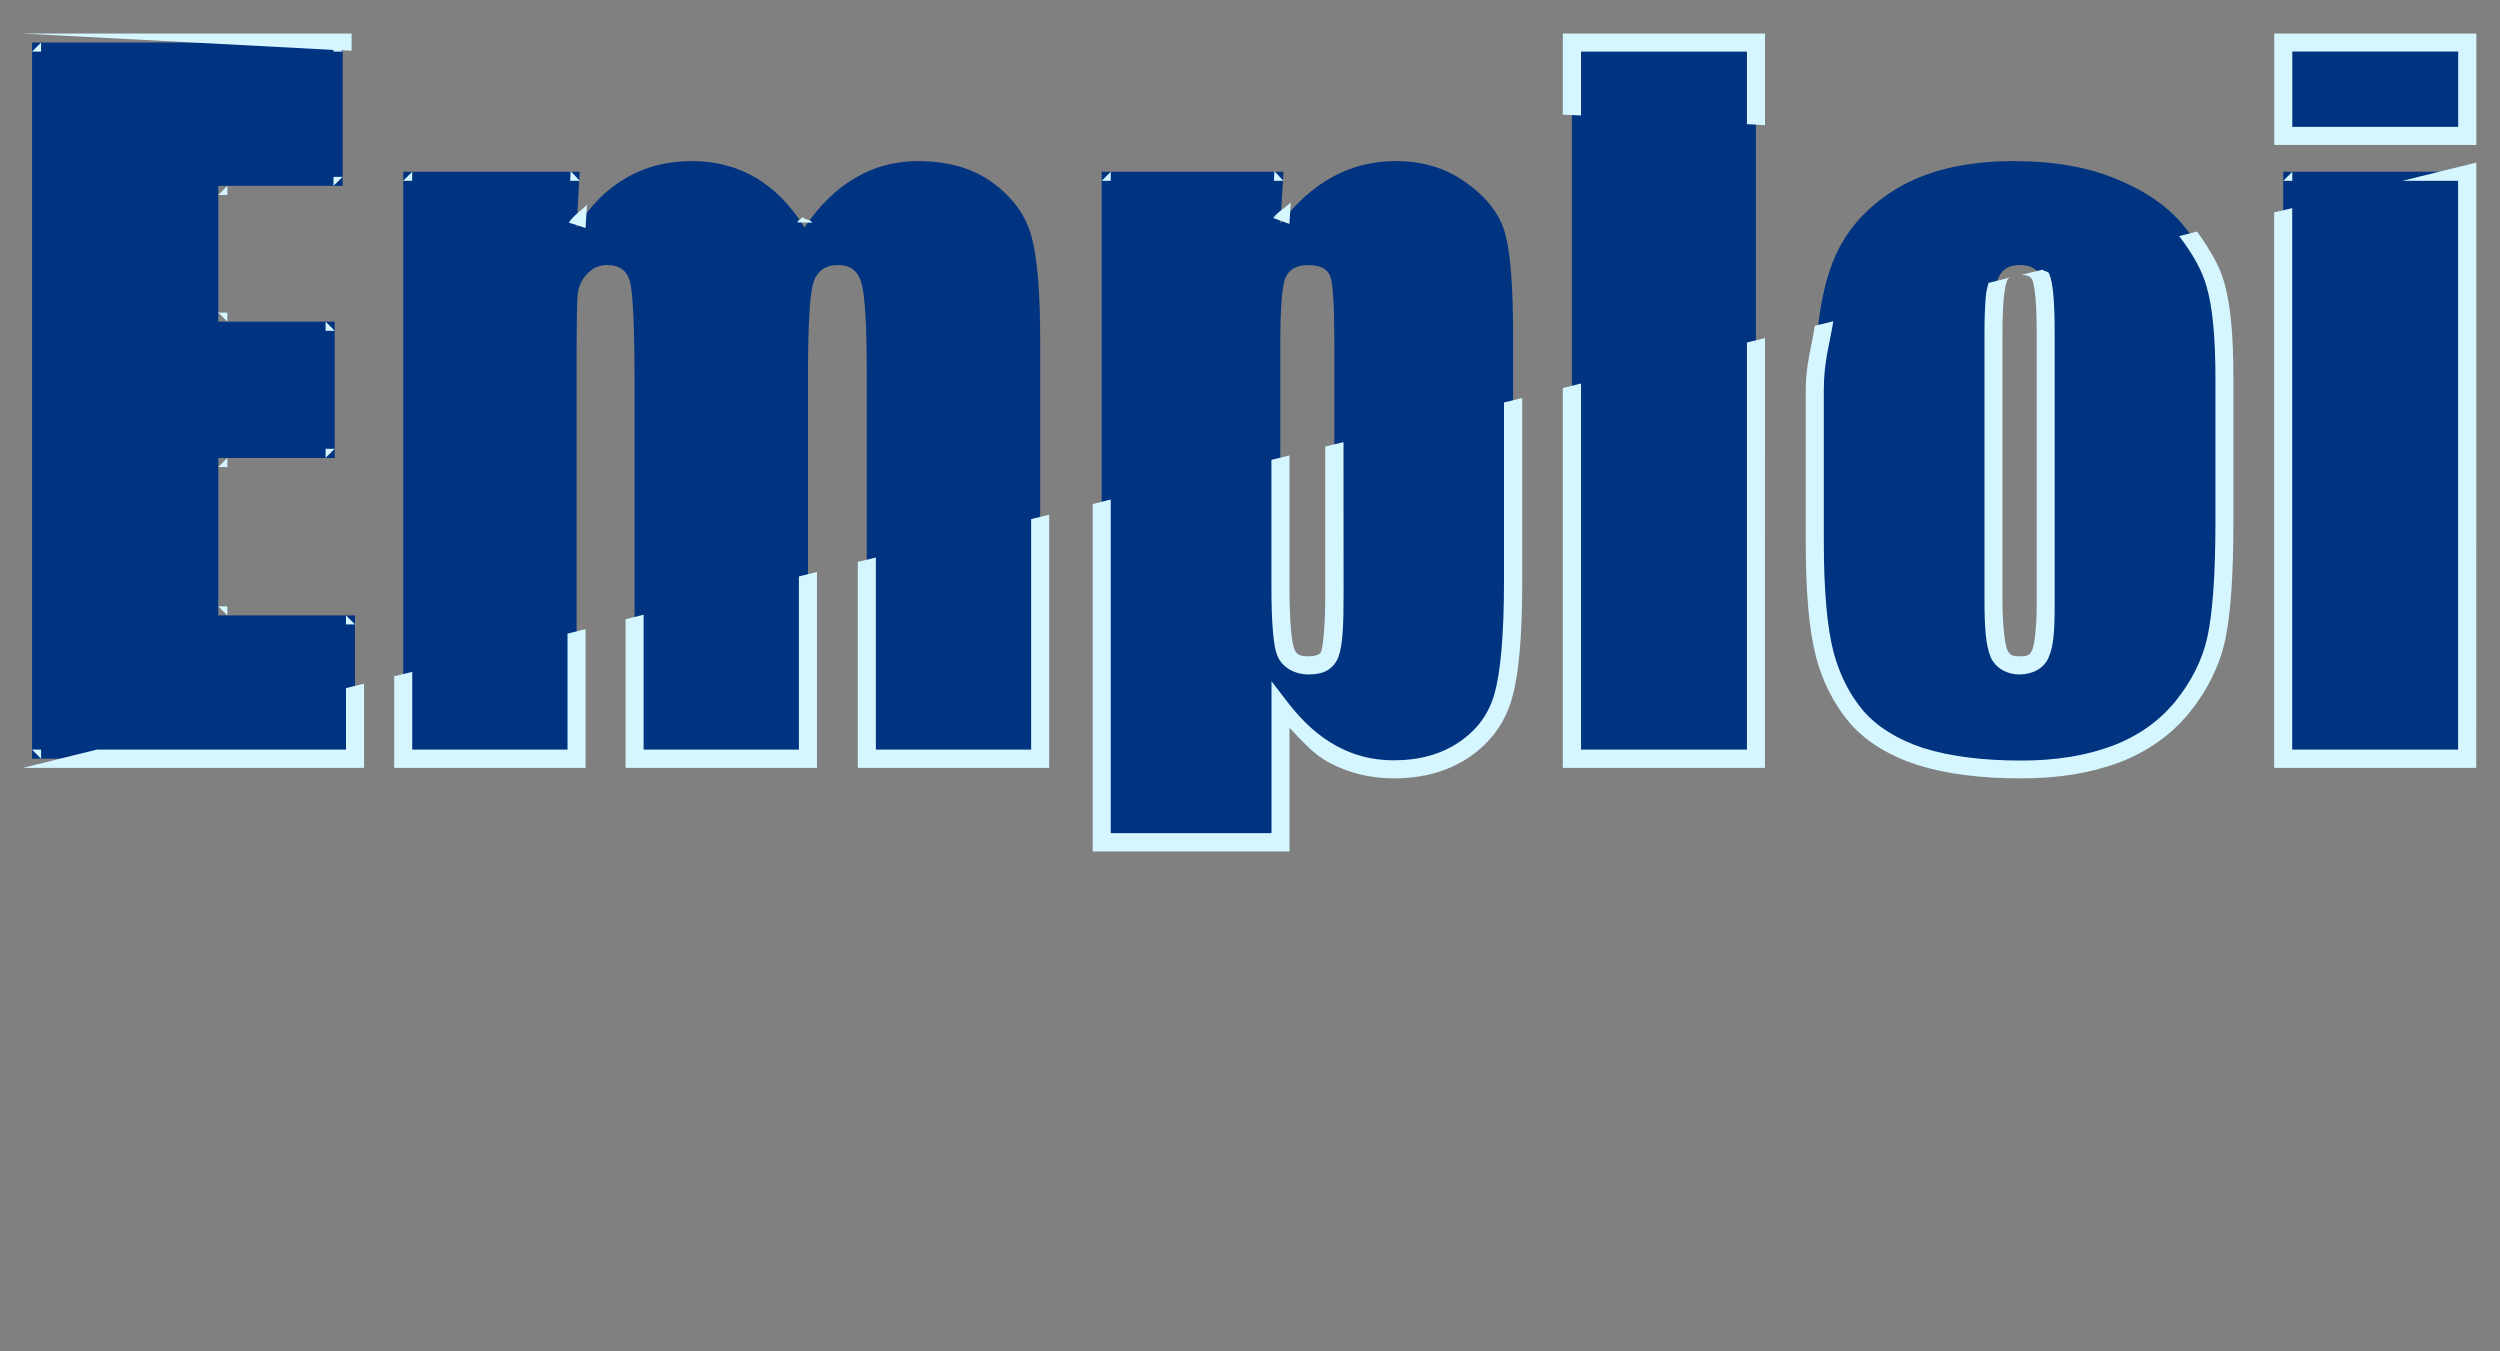
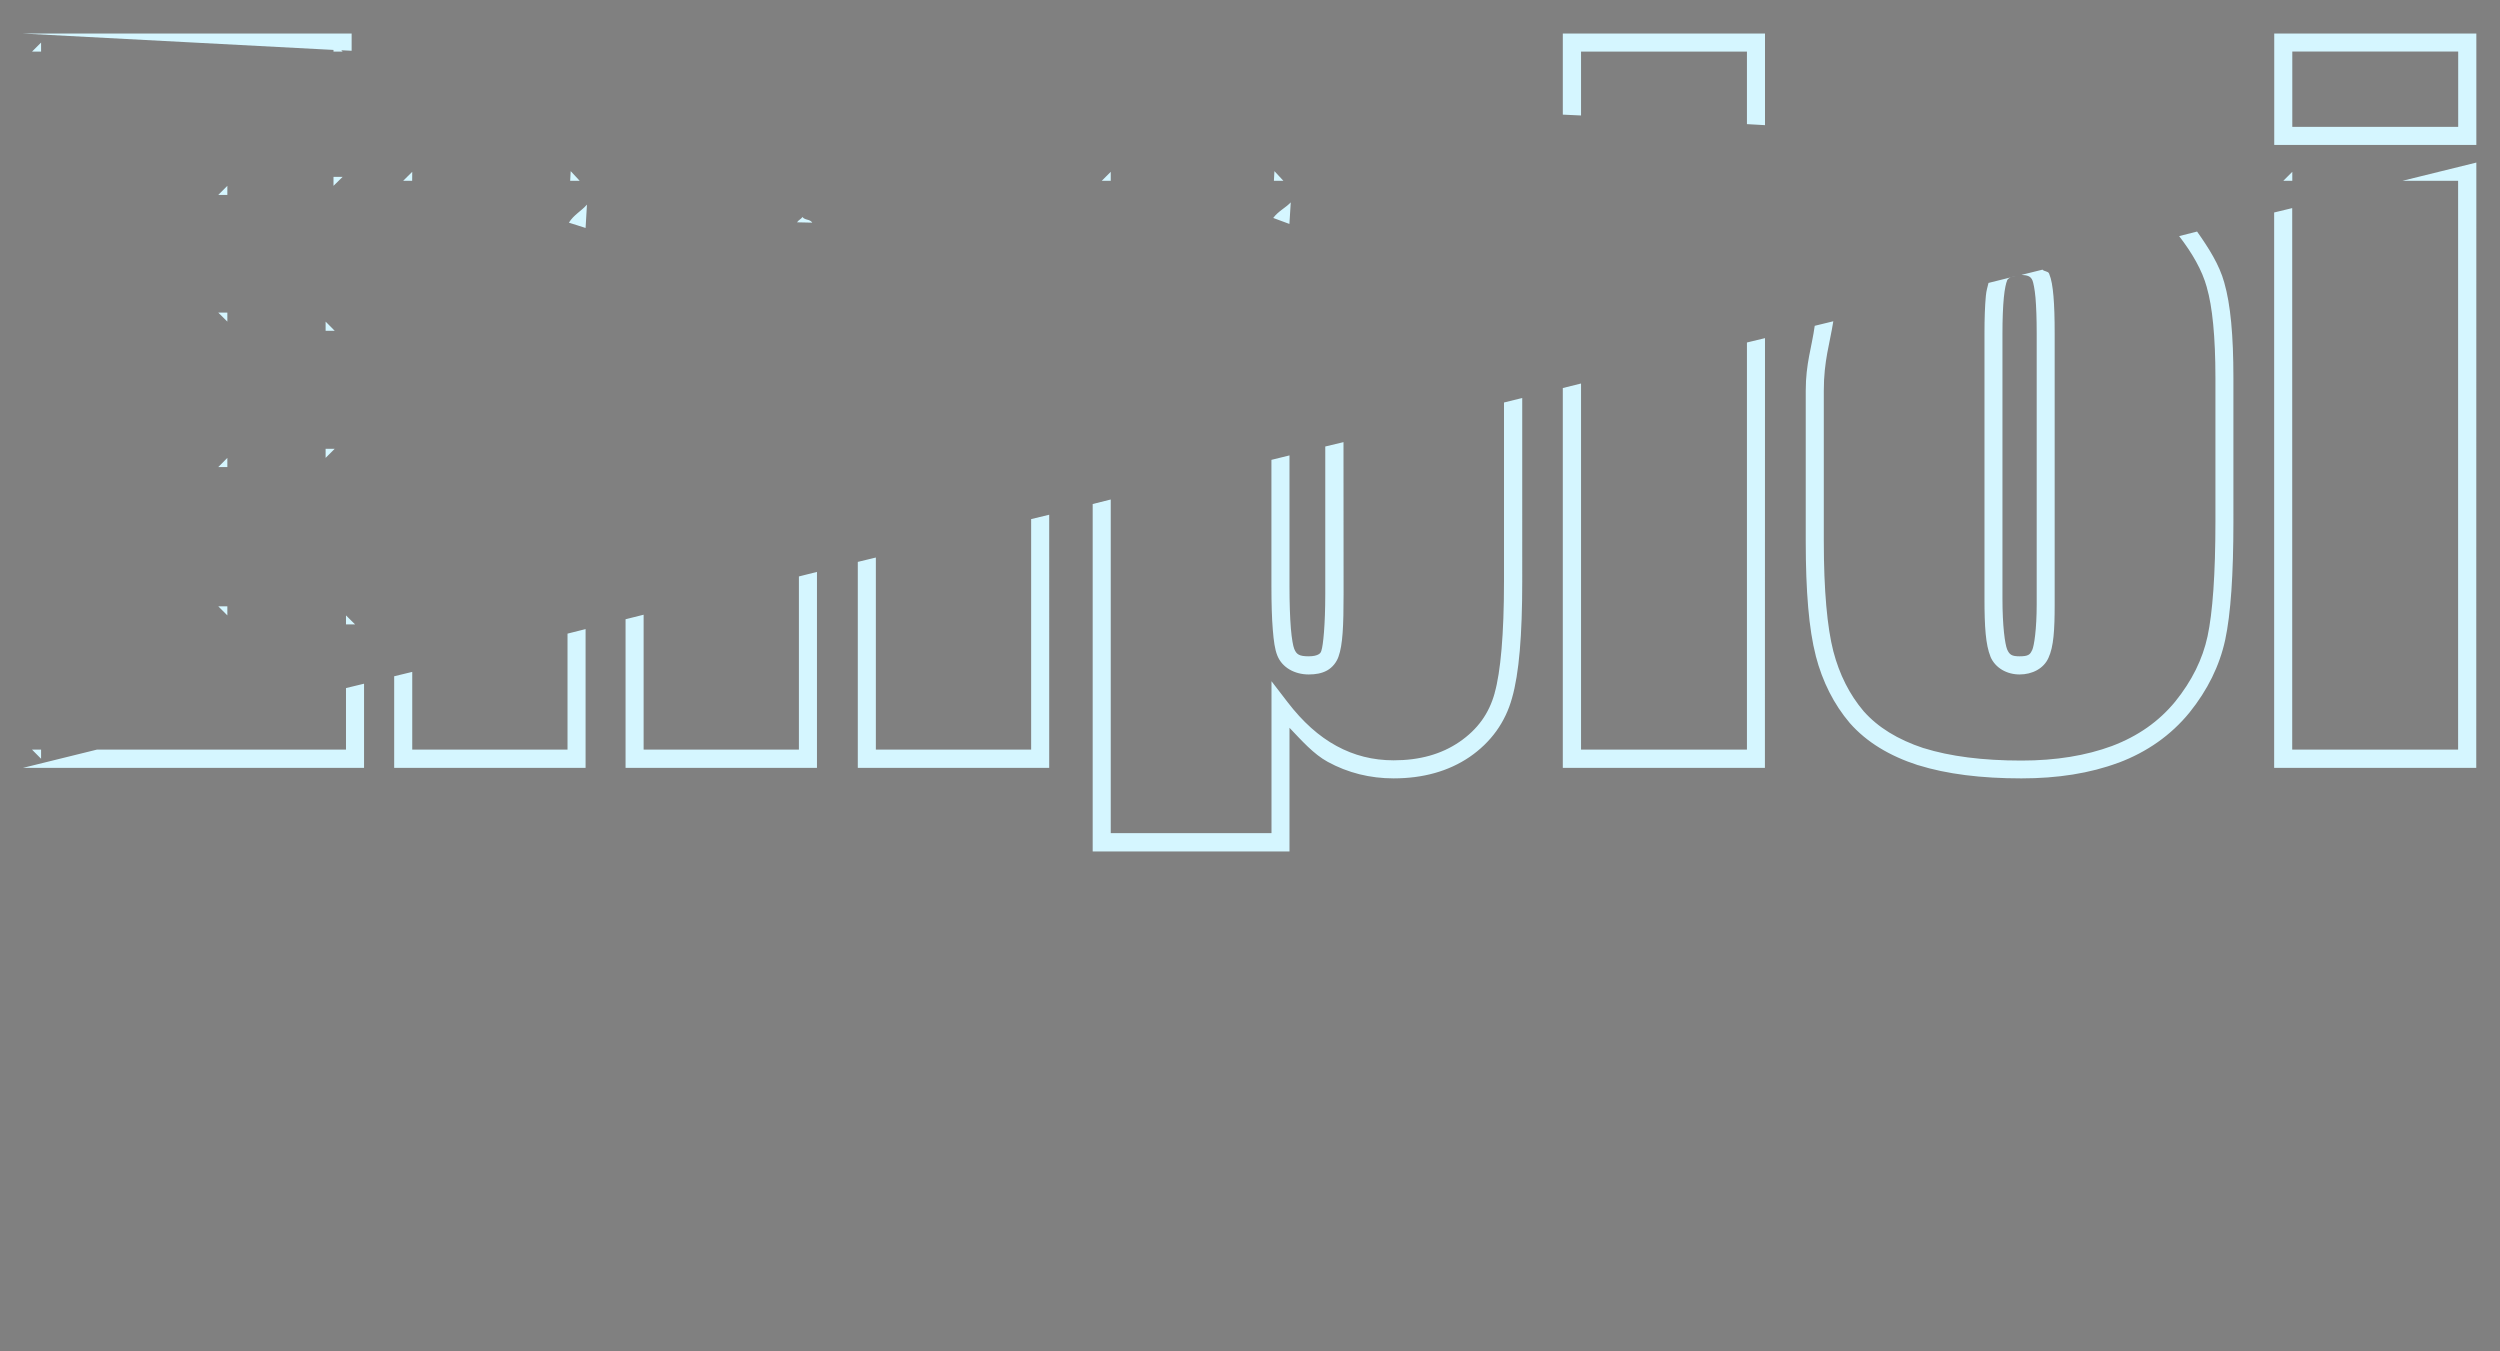
<svg xmlns="http://www.w3.org/2000/svg" xmlns:ns1="http://www.inkscape.org/namespaces/inkscape" xmlns:ns2="http://sodipodi.sourceforge.net/DTD/sodipodi-0.dtd" width="185" height="100" viewBox="0 0 48.948 26.458" version="1.1" id="svg1789" ns1:version="1.3.2 (091e20e, 2023-11-25, custom)" ns2:docname="emploi.svg">
  <rect x="0" y="0" width="48.948" height="26.458" fill="#808080" stroke="none" />
  <defs id="defs1783">
    <rect x="0.134" y="0.802" width="79.112" height="25.257" id="rect2363" />
  </defs>
  <ns2:namedview id="base" pagecolor="#ffffff" bordercolor="#666666" borderopacity="1.0" ns1:pageopacity="0.0" ns1:pageshadow="2" ns1:zoom="2.8" ns1:cx="192.67857" ns1:cy="137.5" ns1:document-units="mm" ns1:current-layer="layer1" ns1:document-rotation="0" showgrid="false" units="px" ns1:window-width="1816" ns1:window-height="1026" ns1:window-x="86" ns1:window-y="0" ns1:window-maximized="0" ns1:showpageshadow="0" ns1:pagecheckerboard="1" ns1:deskcolor="#505050" />
  <g ns1:label="Calque 1" ns1:groupmode="layer" id="layer1">
    <g id="text2361" transform="matrix(1.676,0,0,1.676,-0.322,-4.247)">
-       <path style="color:#000000;-inkscape-font-specification:Impact;fill:#003380;-inkscape-stroke:none" d="M 0.567,3.031 H 4.195 V 4.705 H 2.742 V 6.292 H 4.102 V 7.884 H 2.742 V 9.723 H 4.339 V 11.397 H 0.567 Z M 6.964,4.54 6.928,5.191 Q 7.171,4.804 7.507,4.612 7.843,4.416 8.272,4.416 q 0.837,0 1.318,0.775 0.264,-0.388 0.594,-0.579 0.331,-0.196 0.734,-0.196 0.532,0 0.878,0.258 0.351,0.258 0.45,0.636 0.098,0.372 0.098,1.214 V 11.397 H 10.318 V 6.927 q 0,-0.878 -0.062,-1.085 -0.057,-0.212 -0.274,-0.212 -0.222,0 -0.289,0.207 -0.062,0.207 -0.062,1.09 V 11.397 H 7.605 V 7.041 q 0,-1.008 -0.052,-1.209 -0.047,-0.202 -0.269,-0.202 -0.14,0 -0.238,0.109 Q 6.949,5.842 6.939,5.997 6.928,6.147 6.928,6.643 V 11.397 H 4.903 V 4.54 Z m 8.222,0 -0.036,0.605 q 0.279,-0.367 0.615,-0.548 0.336,-0.181 0.734,-0.181 0.486,0 0.837,0.264 0.357,0.258 0.444,0.599 0.088,0.341 0.088,1.158 v 2.889 q 0,0.935 -0.114,1.333 -0.109,0.393 -0.455,0.63 -0.341,0.233 -0.827,0.233 -0.388,0 -0.718,-0.181 -0.331,-0.181 -0.605,-0.537 v 1.571 H 13.062 V 4.54 Z m 0.594,1.995 q 0,-0.636 -0.047,-0.77 -0.047,-0.134 -0.258,-0.134 -0.207,0 -0.269,0.155 -0.057,0.155 -0.057,0.749 v 2.842 q 0,0.62 0.062,0.775 0.062,0.155 0.269,0.155 0.202,0 0.248,-0.14 0.052,-0.145 0.052,-0.692 z M 20.705,3.031 v 8.366 H 18.555 V 3.031 Z m 5.473,3.917 v 1.679 q 0,0.925 -0.093,1.359 -0.093,0.429 -0.398,0.806 -0.305,0.372 -0.785,0.553 -0.475,0.176 -1.096,0.176 -0.692,0 -1.173,-0.15 Q 22.152,11.217 21.883,10.912 21.62,10.602 21.506,10.168 21.392,9.728 21.392,8.855 V 7.098 q 0,-0.956 0.207,-1.493 0.207,-0.537 0.744,-0.863 0.537,-0.326 1.375,-0.326 0.703,0 1.204,0.212 0.506,0.207 0.78,0.543 0.274,0.336 0.372,0.692 0.103,0.357 0.103,1.085 z M 24.09,6.431 q 0,-0.527 -0.057,-0.661 -0.057,-0.14 -0.243,-0.14 -0.186,0 -0.248,0.14 -0.062,0.134 -0.062,0.661 v 3.095 q 0,0.486 0.062,0.636 0.062,0.145 0.243,0.145 0.186,0 0.243,-0.134 0.062,-0.134 0.062,-0.579 z M 29.015,3.031 V 4.121 H 26.865 V 3.031 Z m 0,1.509 V 11.397 H 26.865 V 4.54 Z" id="path2" />
      <path style="color:#000000;-inkscape-font-specification:Impact;fill:#d5f6ff;-inkscape-stroke:none" d="m 0.461,2.926 3.627,0.191 v 0.02 h 0.107 l -0.016,-0.016 0.121,0.006 V 2.926 Z m 17.988,0 v 0.947 l 0.213,0.01 V 3.137 h 1.938 V 3.984 l 0.211,0.012 V 2.926 h -0.105 z m 8.311,0 v 1.301 h 2.361 V 2.926 H 29.016 Z M 0.672,3.031 0.566,3.137 H 0.672 Z m 26.299,0.105 h 1.938 V 4.016 h -1.938 z m 2.15,1.297 -0.863,0.213 h 0.65 v 6.645 h -1.938 V 4.965 l -0.211,0.051 v 6.488 h 2.361 z m -22.262,0.1 -0.006,0.113 h 0.111 z m 8.221,0 -0.006,0.113 h 0.111 z M 5.008,4.541 4.902,4.646 h 0.105 z m 8.16,0 -0.105,0.105 h 0.105 z m 13.803,0 -0.105,0.105 h 0.105 z M 4.088,4.6 V 4.705 L 4.195,4.6 Z M 2.848,4.705 2.742,4.811 H 2.848 Z M 15.271,4.898 c -0.066,0.068 -0.144,0.101 -0.205,0.182 l 0.189,0.07 z M 7.049,4.924 C 6.982,5.001 6.896,5.042 6.838,5.135 l 0.195,0.062 z m 2.518,0.145 c -0.019,0.026 -0.046,0.035 -0.064,0.062 l 0.178,0.004 C 9.653,5.091 9.595,5.109 9.566,5.068 Z m 16.291,0.17 -0.209,0.053 c 0.152,0.198 0.268,0.396 0.324,0.6 v 0.002 c 0.064,0.219 0.1,0.574 0.1,1.055 v 1.68 c 0,0.613 -0.033,1.064 -0.092,1.338 -0.058,0.269 -0.183,0.521 -0.377,0.762 -0.191,0.233 -0.436,0.405 -0.74,0.52 -0.303,0.112 -0.654,0.17 -1.057,0.17 -0.453,0 -0.834,-0.049 -1.141,-0.145 h -0.002 C 22.359,11.173 22.129,11.029 21.965,10.844 l -0.002,-0.002 C 21.799,10.648 21.681,10.416 21.609,10.141 21.538,9.864 21.498,9.433 21.498,8.855 V 7.098 c 0,-0.351 0.07,-0.549 0.111,-0.811 l -0.217,0.053 c -0.035,0.253 -0.105,0.439 -0.105,0.758 v 1.758 c 0,0.587 0.037,1.029 0.117,1.338 v 0.002 c 0.079,0.303 0.212,0.566 0.398,0.785 l 0.002,0.002 c 0.194,0.22 0.461,0.382 0.795,0.49 h 0.002 c 0.334,0.104 0.736,0.154 1.205,0.154 0.423,0 0.8,-0.059 1.131,-0.182 h 0.002 c 0.336,-0.126 0.615,-0.323 0.83,-0.586 0.212,-0.263 0.352,-0.547 0.418,-0.85 0.065,-0.304 0.096,-0.763 0.096,-1.383 V 6.947 c 0,-0.491 -0.033,-0.857 -0.107,-1.113 -0.057,-0.207 -0.181,-0.402 -0.318,-0.596 z m -1.805,0.445 -0.246,0.061 c 0.074,0.004 0.109,0.017 0.129,0.066 0.009,0.022 0.026,0.096 0.035,0.201 0.009,0.105 0.014,0.246 0.014,0.42 V 9.594 c 0,0.291 -0.03,0.486 -0.053,0.535 v 0.002 h -0.002 c -0.022,0.051 -0.046,0.07 -0.145,0.07 -0.091,0 -0.118,-0.019 -0.145,-0.08 -0.026,-0.063 -0.055,-0.274 -0.055,-0.594 V 6.432 c 0,-0.174 0.006,-0.315 0.016,-0.42 0.01,-0.105 0.027,-0.176 0.037,-0.197 V 5.812 c 0.017,-0.039 0.062,-0.043 0.104,-0.053 l -0.32,0.08 c -0.011,0.048 -0.025,0.086 -0.031,0.152 C 23.38,6.108 23.375,6.254 23.375,6.432 v 3.096 c 0,0.328 0.014,0.539 0.07,0.676 v 0.002 c 0.056,0.131 0.191,0.207 0.34,0.207 0.148,0 0.283,-0.069 0.338,-0.195 0.06,-0.13 0.072,-0.322 0.072,-0.623 V 6.432 c 0,-0.178 -0.004,-0.322 -0.014,-0.438 -0.01,-0.114 -0.023,-0.196 -0.051,-0.264 -0.012,-0.03 -0.058,-0.023 -0.078,-0.047 z M 2.742,6.186 2.848,6.291 V 6.186 Z M 3.996,6.291 V 6.398 H 4.102 Z M 20.811,6.484 20.6,6.535 v 4.756 h -1.938 V 7.014 l -0.213,0.053 v 4.437 h 2.361 z m -2.836,0.699 -0.213,0.053 v 2.09 c 0,0.619 -0.04,1.059 -0.109,1.303 v 0.002 c -0.066,0.239 -0.199,0.424 -0.412,0.57 -0.208,0.142 -0.461,0.215 -0.768,0.215 -0.242,0 -0.463,-0.056 -0.668,-0.168 -0.206,-0.112 -0.395,-0.282 -0.57,-0.51 l -0.189,-0.246 v 1.775 H 13.168 V 8.369 l -0.211,0.053 v 4.059 h 2.299 v -1.445 c 0.143,0.15 0.282,0.308 0.447,0.398 0.236,0.129 0.495,0.193 0.77,0.193 0.341,0 0.64,-0.082 0.887,-0.25 0.249,-0.171 0.418,-0.405 0.496,-0.689 0.082,-0.286 0.119,-0.733 0.119,-1.361 z M 15.887,7.699 15.674,7.75 v 1.725 c 0,0.362 -0.025,0.602 -0.045,0.658 v 0.002 c -0.008,0.025 -0.017,0.034 -0.037,0.045 -0.02,0.011 -0.056,0.021 -0.111,0.021 -0.111,0 -0.144,-0.022 -0.17,-0.088 -0.012,-0.029 -0.029,-0.116 -0.039,-0.24 -0.01,-0.125 -0.016,-0.291 -0.016,-0.496 V 7.854 L 15.045,7.906 v 1.471 c 0,0.208 0.005,0.378 0.016,0.512 0.011,0.134 0.023,0.228 0.053,0.303 0.056,0.141 0.203,0.221 0.367,0.221 0.079,0 0.152,-0.012 0.215,-0.047 0.062,-0.035 0.11,-0.095 0.133,-0.162 0.049,-0.136 0.059,-0.36 0.059,-0.729 z M 3.996,7.777 V 7.883 L 4.102,7.777 Z M 2.848,7.883 2.742,7.99 H 2.848 Z M 12.449,8.547 12.238,8.598 V 11.291 H 10.424 V 9.047 l -0.211,0.051 v 2.406 h 2.236 z M 9.736,9.215 9.525,9.268 V 11.291 H 7.711 V 9.715 L 7.5,9.768 V 11.504 H 9.736 Z M 2.742,9.617 2.848,9.723 V 9.617 Z M 4.234,9.723 V 9.828 H 4.34 Z M 7.033,9.883 6.822,9.936 V 11.291 H 5.008 v -0.908 l -0.211,0.051 v 1.07 H 7.033 Z M 4.445,10.521 4.234,10.572 v 0.719 H 1.324 l -0.863,0.213 h 3.984 z M 0.566,11.291 0.672,11.398 v -0.107 z" id="path3" />
    </g>
  </g>
</svg>